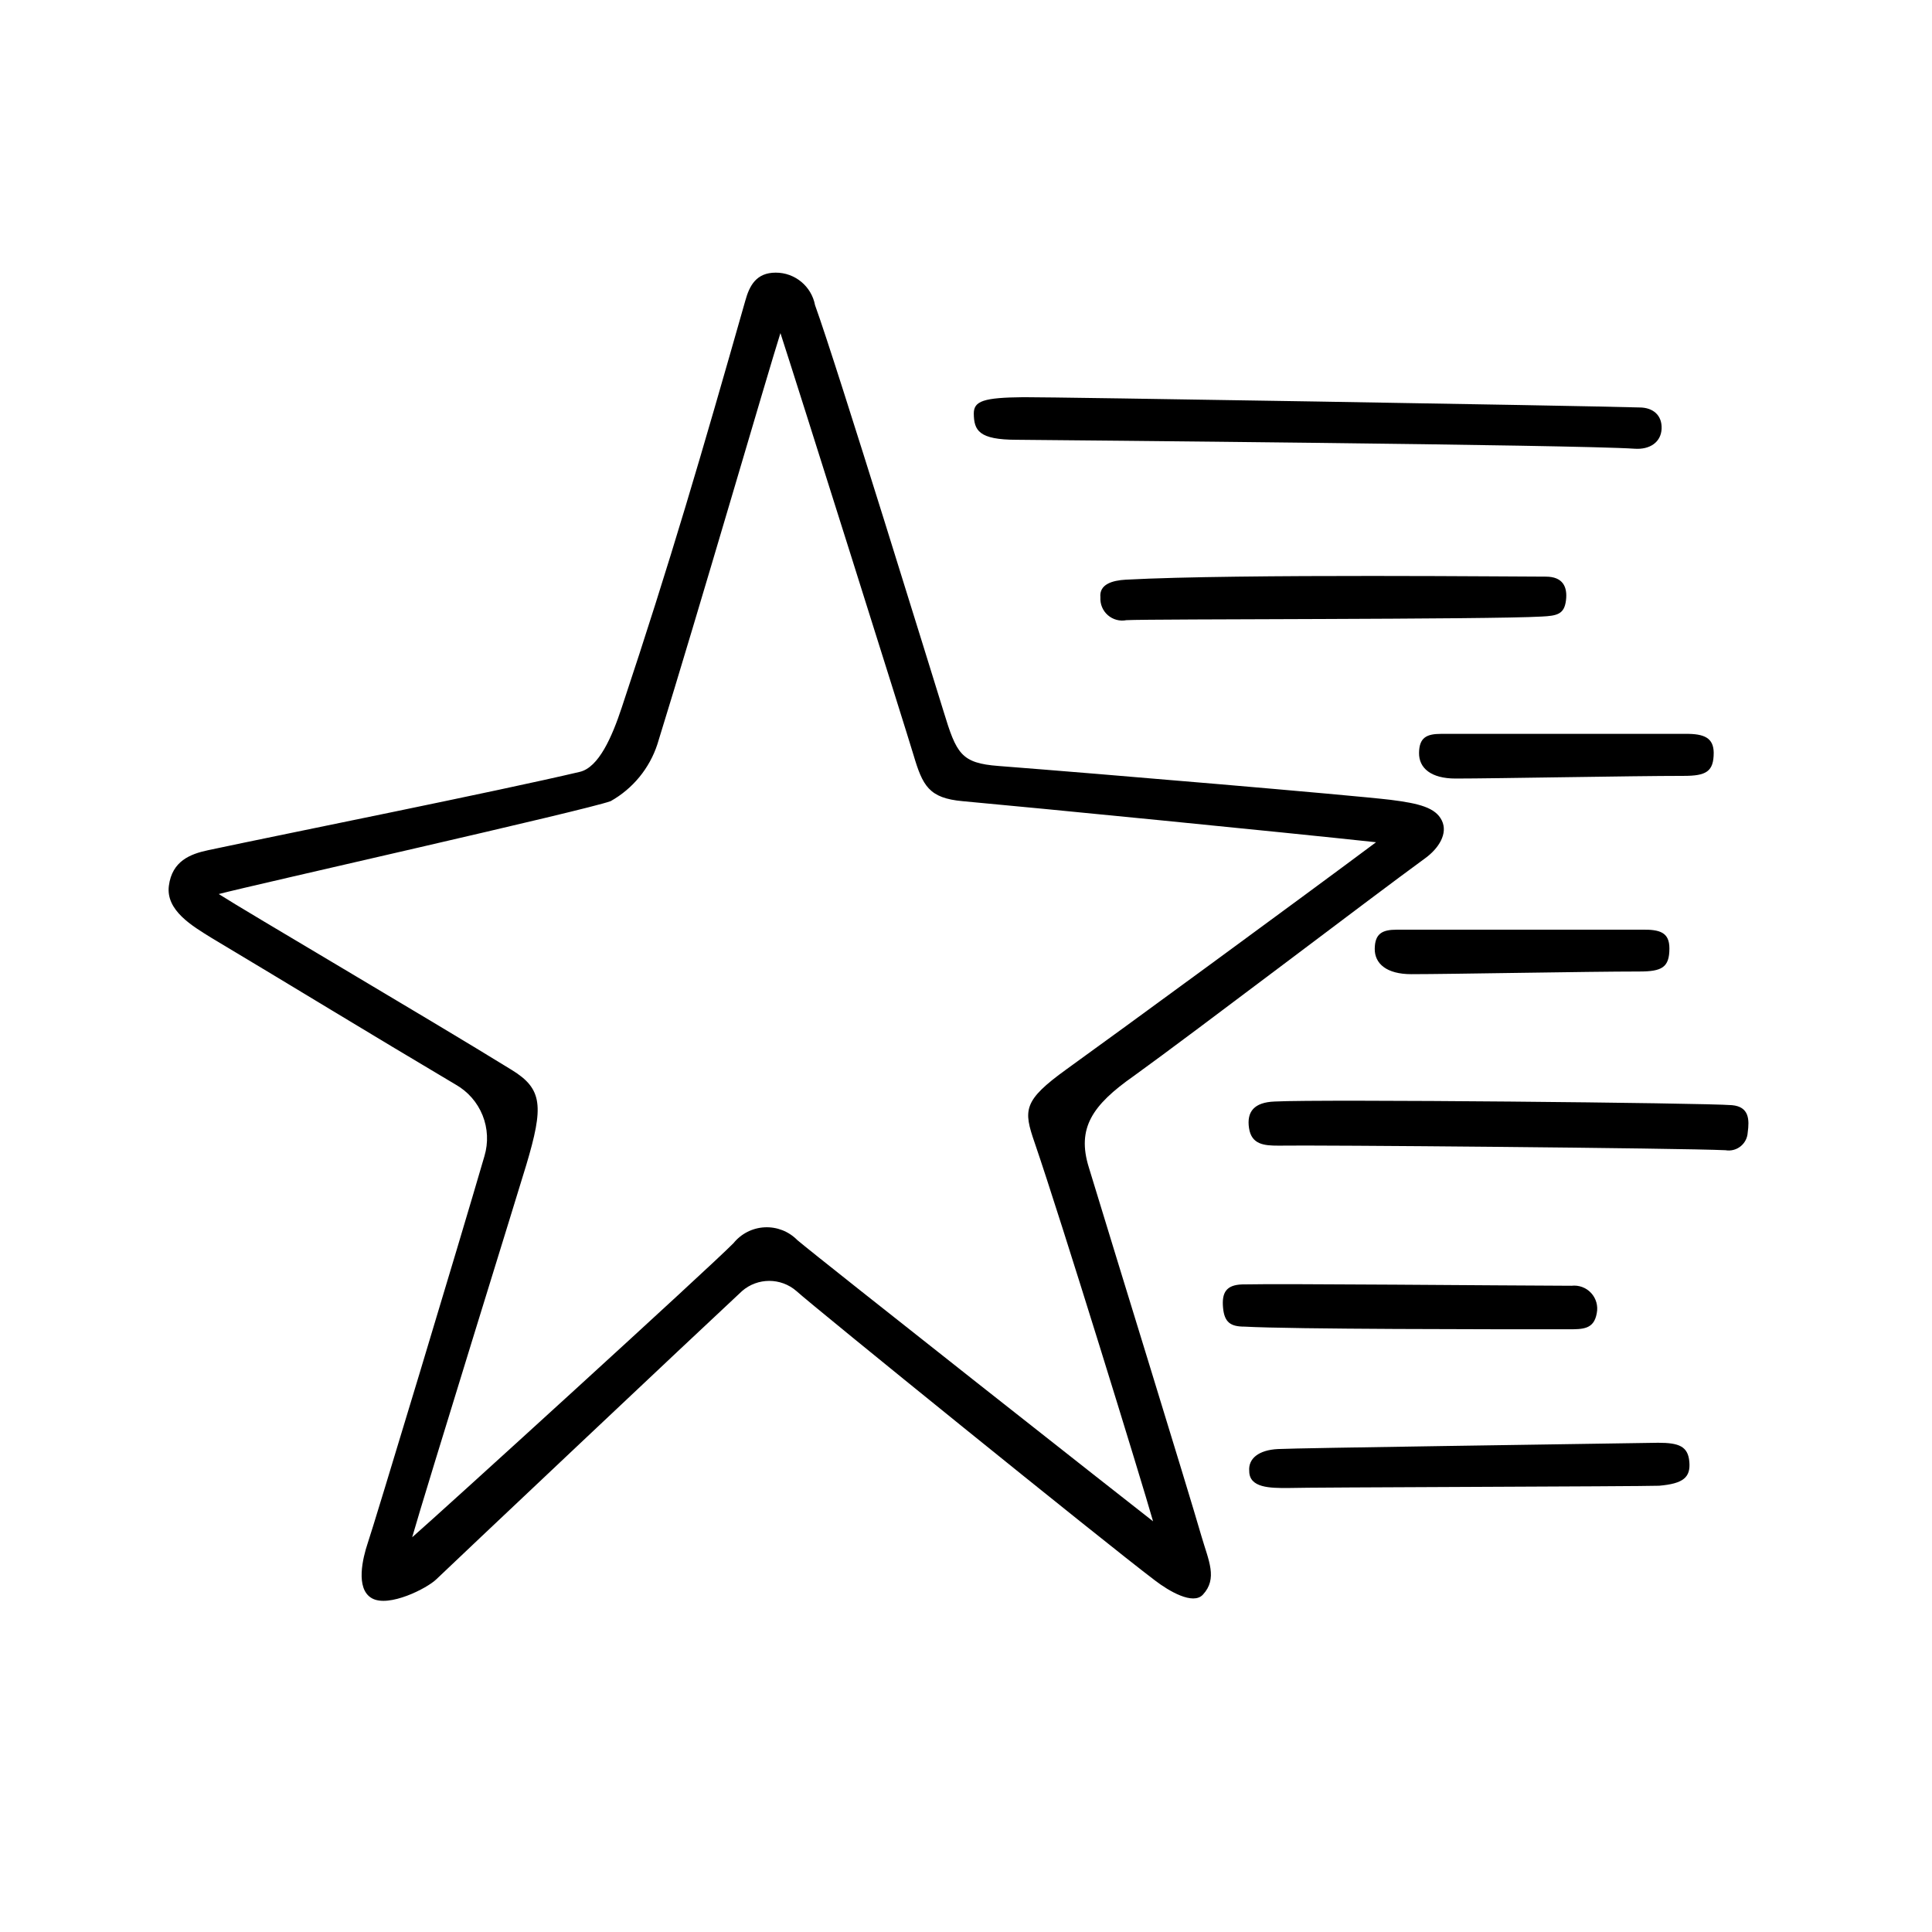
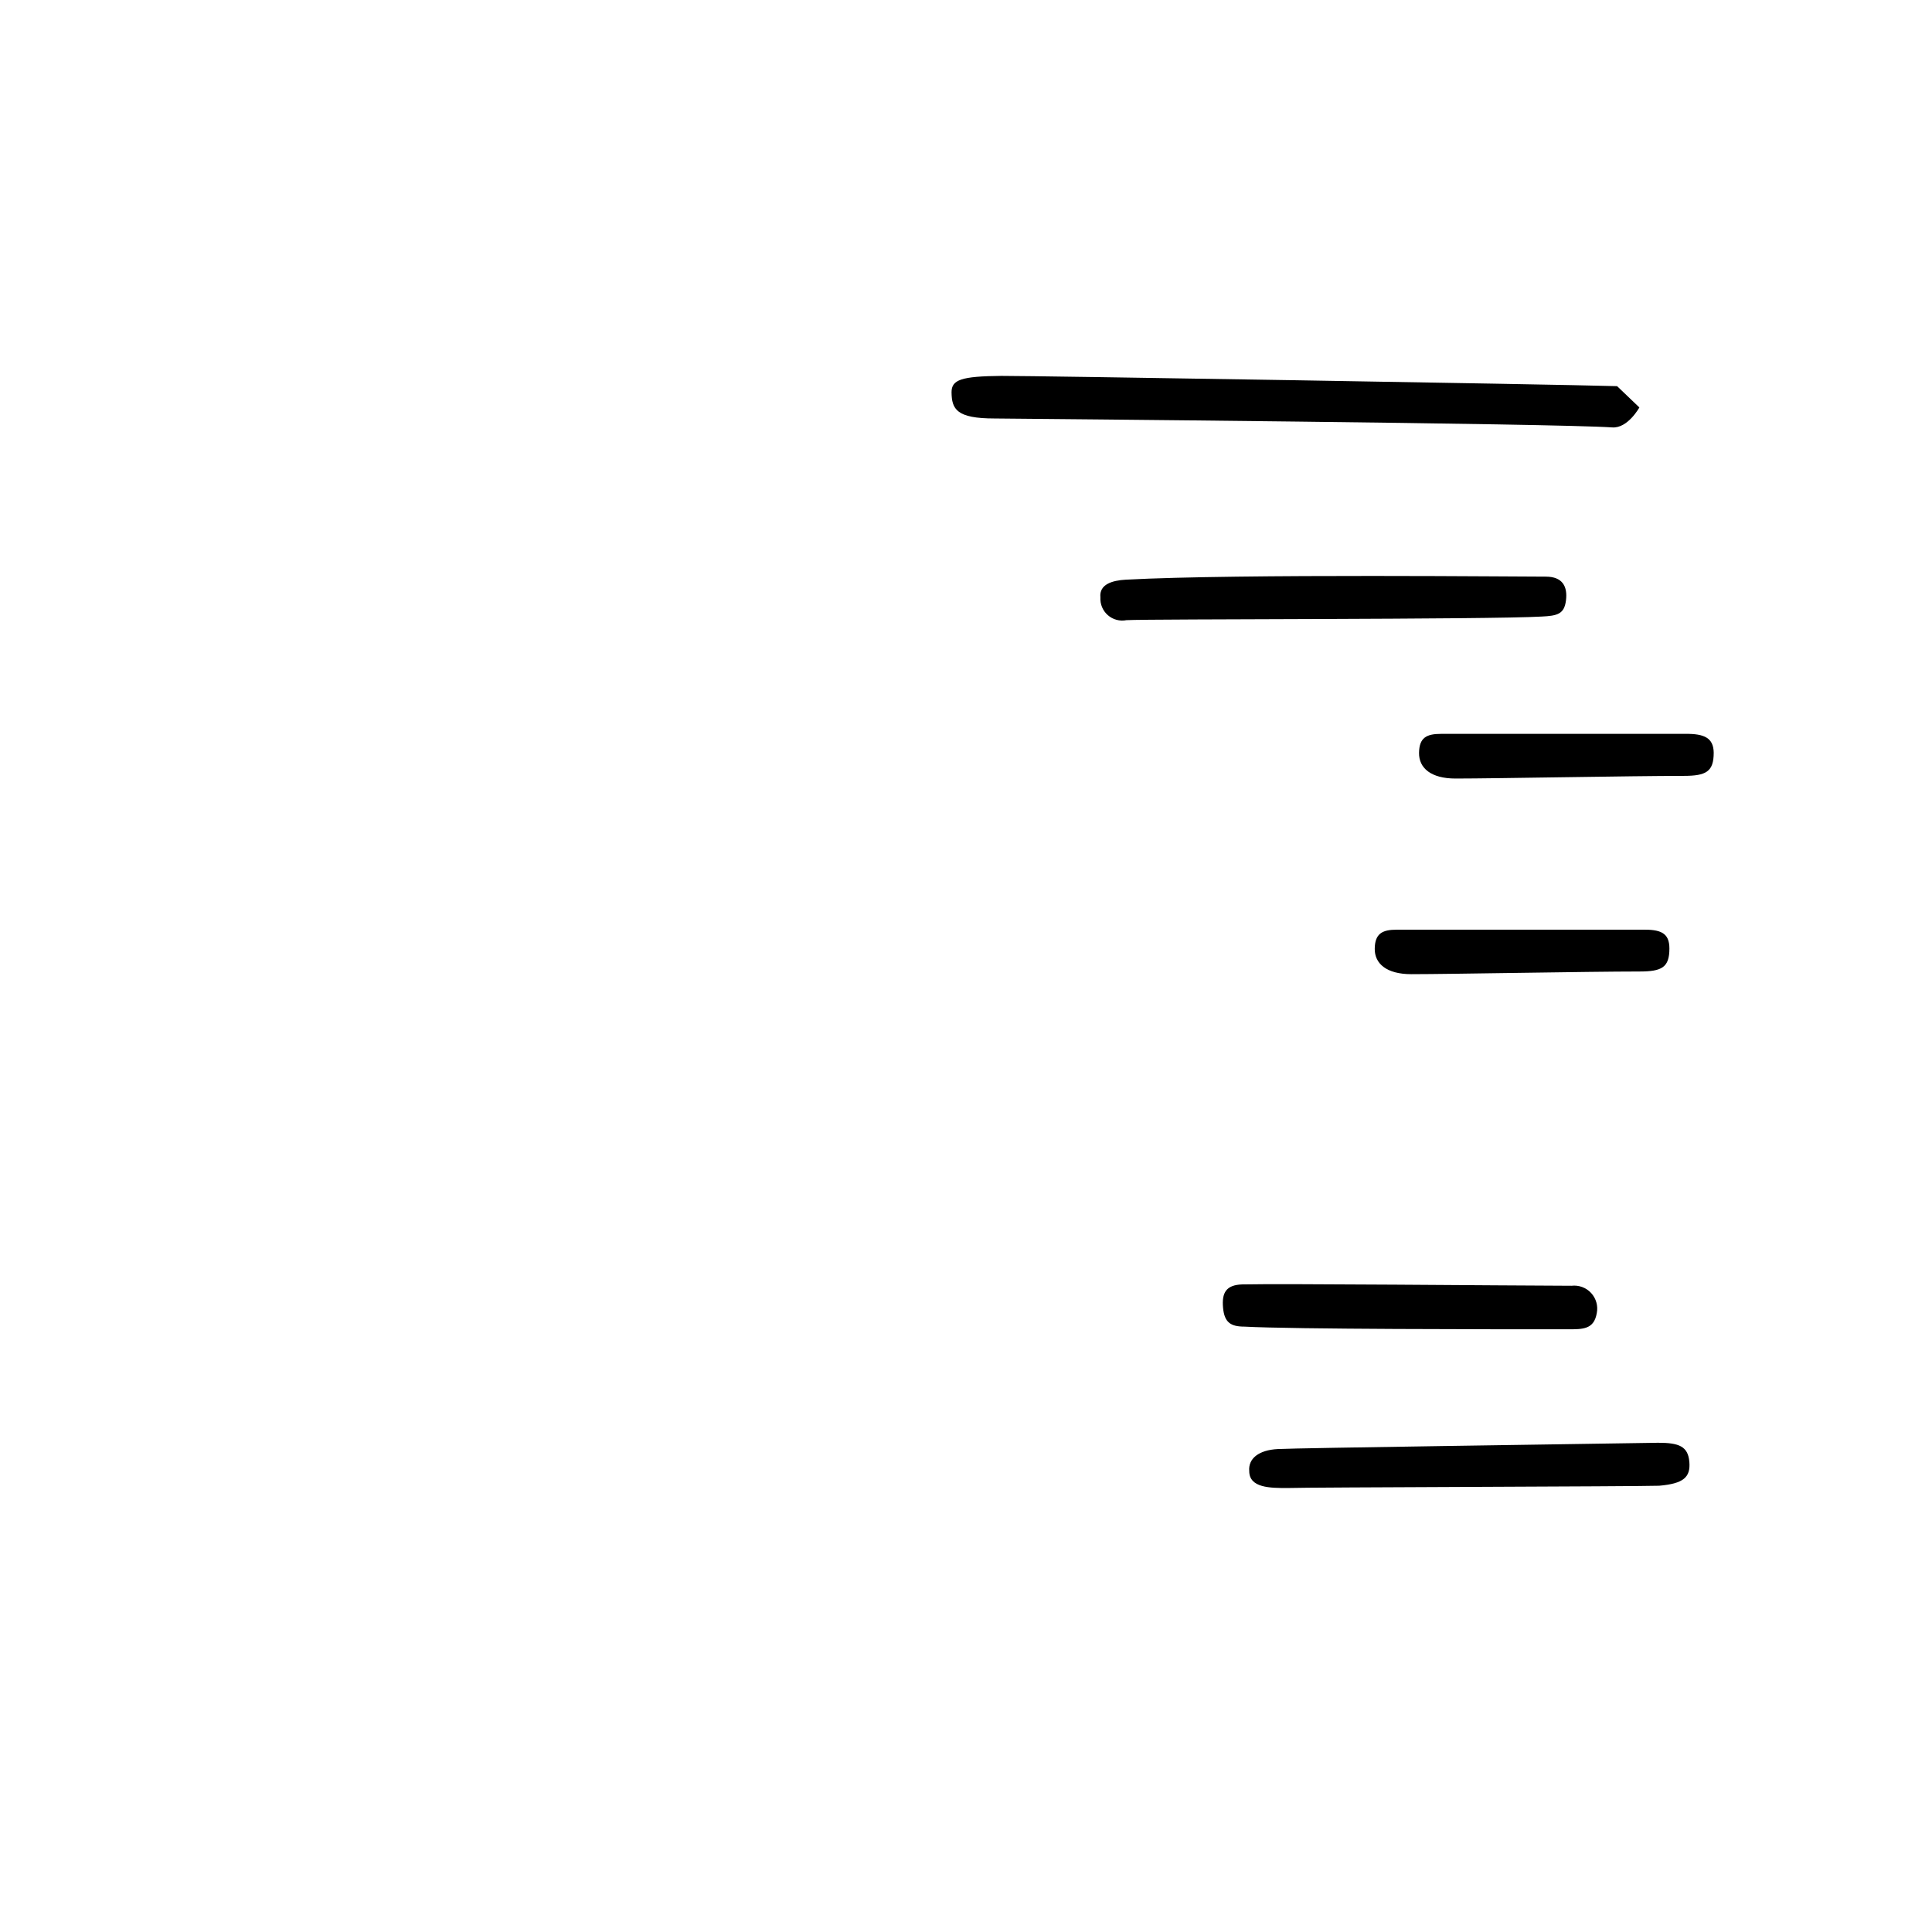
<svg xmlns="http://www.w3.org/2000/svg" fill="#000000" width="800px" height="800px" version="1.1" viewBox="144 144 512 512">
  <g>
-     <path d="m272.38 450.38c1.066-3.551 0.891-7.359-0.488-10.801-1.383-3.441-3.894-6.312-7.117-8.141-23.277-13.805-42.824-25.797-64.738-38.895-5.039-3.125-12.141-7.254-11.285-13.805 0.855-6.551 5.644-8.414 10.379-9.422 21.059-4.484 76.477-15.566 98.496-20.758 5.039-1.16 8.566-9.27 11.133-17.027 12.949-38.895 21.16-67.109 32.746-107.82 1.109-4.031 2.922-7.457 8.062-7.457h-0.004c5.098-0.016 9.484 3.606 10.43 8.617 5.742 15.82 31.992 101.06 34.059 107.66 3.426 11.234 4.637 13.703 14.559 14.461 27.355 2.117 93.305 7.707 103.89 8.969 7.609 0.957 11.941 2.066 13.602 5.492 1.664 3.426-0.805 7.406-4.535 10.078-14.66 10.68-60.105 45.344-77.133 57.637-10.984 7.707-15.113 13.805-11.891 24.184 7.656 25.191 25.945 84.238 29.875 97.84 1.863 6.398 4.332 11.133 0.352 15.418-2.621 2.82-9.02-0.957-12.695-3.777-13.348-10.086-90.379-72.457-95.016-76.691-4.133-3.59-10.277-3.59-14.41 0-11.184 10.379-78.543 73.961-81.012 76.379-2.469 2.418-12.594 7.559-17.078 5.039-4.484-2.519-2.367-10.832-1.16-14.461 1.562-4.484 24.637-80.859 30.984-102.73zm-70.535-69.527c7.356 4.734 55.418 32.898 77.789 46.703 8.211 5.039 8.465 9.672 3.828 25.191-0.707 2.519-27.105 87.562-30.23 98.645 7.356-6.398 78.945-71.59 85.145-77.938h0.004c2.035-2.519 5.047-4.051 8.281-4.203 3.238-0.156 6.383 1.082 8.648 3.398 5.945 5.039 89.629 70.938 94.262 74.512-3.074-10.832-24.383-79.953-31.387-100.36-2.973-8.613-3.125-11.082 8.465-19.445 13.25-9.523 62.723-45.746 82.02-60.156-24.738-2.672-90.688-9.168-109.58-10.883-8.918-0.805-10.578-4.082-13-12.242-1.762-5.945-31.086-99-35.266-111.8-3.426 10.781-21.262 72.297-32.598 108.92v0.004c-2.09 6.414-6.516 11.809-12.395 15.113-6.598 2.422-93.91 22.02-104.14 24.688z" />
-     <path d="m578.45 251.98c3.68 0 6.047 2.117 5.894 5.644s-3.074 5.594-7.203 5.289c-15.566-1.059-152.3-2.266-163.69-2.367-10.078 0-11.336-2.469-11.387-6.953 0-3.324 2.57-4.231 13.199-4.332 7.305-0.055 145.95 2.215 163.18 2.719z" />
-     <path d="m602.98 436.88c4.637 0.402 4.637 3.93 4.18 7.254-0.078 1.438-0.77 2.769-1.895 3.664-1.125 0.898-2.582 1.266-4 1.02-11.637-0.555-109.43-1.41-118.5-1.211-3.777 0-7.106-0.301-7.758-4.637-0.656-4.332 1.309-6.852 6.801-7.055 12.344-0.648 113.76 0.359 121.17 0.965z" />
+     <path d="m578.45 251.98s-3.074 5.594-7.203 5.289c-15.566-1.059-152.3-2.266-163.69-2.367-10.078 0-11.336-2.469-11.387-6.953 0-3.324 2.57-4.231 13.199-4.332 7.305-0.055 145.95 2.215 163.18 2.719z" />
    <path d="m485.14 538.34c-4.484 0-10.078 0-10.078-4.484-0.301-3.324 2.519-5.594 7.609-5.844 5.945-0.301 76.527-1.258 100.76-1.664 5.543 0 7.91 0.957 8.262 5.039 0.352 4.082-1.512 5.793-8.012 6.348-5.035 0.203-93.301 0.406-98.543 0.605z" />
    <path d="m442.37 297.62c29.625-1.613 107.66-0.754 111.29-0.805 4.484 0 5.793 2.672 5.34 6.297-0.453 3.629-2.266 4.082-6.449 4.281-13.906 0.805-103.53 0.605-110.03 0.957-1.762 0.348-3.586-0.145-4.938-1.328-1.352-1.18-2.074-2.926-1.965-4.719-0.352-3.477 3.176-4.484 6.75-4.684z" />
    <path d="m560.46 484.74c1.941-0.23 3.875 0.48 5.203 1.918 1.328 1.438 1.883 3.422 1.5 5.336-0.754 4.332-3.68 4.281-7.707 4.281-20.152 0-73.051 0-85.648-0.707-3.68 0-5.34-1.109-5.691-5.039-0.352-3.93 0.805-5.996 5.039-6.144 10.477-0.25 68.816 0.305 87.305 0.355z" />
    <path d="m586.41 395.36c0 5.039-2.016 6.098-7.961 6.098-13.754 0-49.926 0.707-60.457 0.707-6.5 0-9.723-2.769-9.672-6.75 0.051-3.981 1.965-5.039 5.844-5.039h64.789c5.039-0.105 7.457 0.754 7.457 4.984z" />
    <path d="m598.15 343.47c0 5.039-2.016 6.144-7.961 6.144-13.754 0-49.926 0.707-60.457 0.707-6.5 0-9.723-2.769-9.672-6.801 0.051-4.031 1.965-5.039 5.844-5.039h64.789c4.938-0.051 7.406 1.059 7.457 4.988z" />
  </g>
</svg>